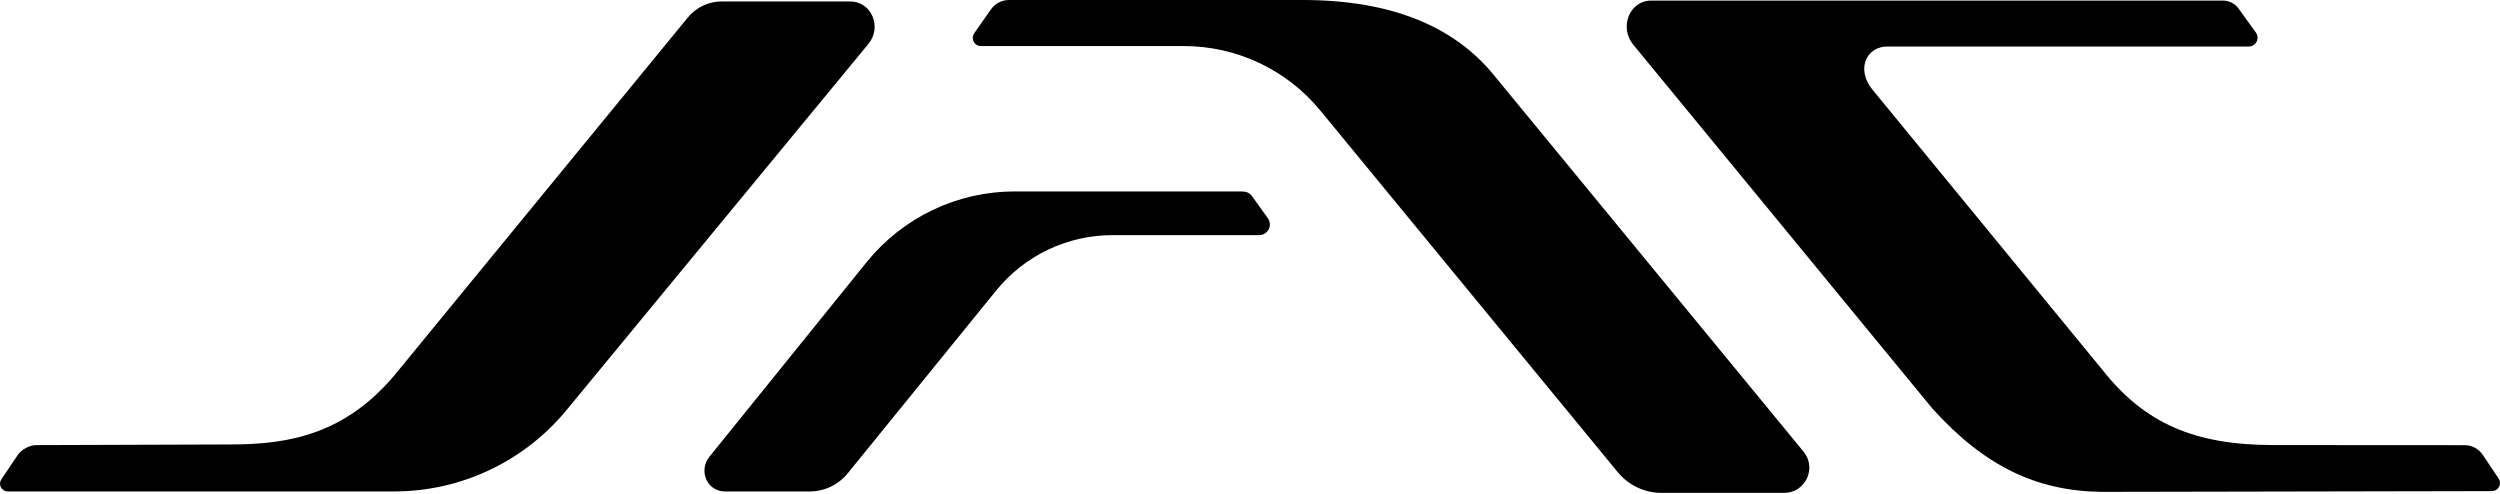
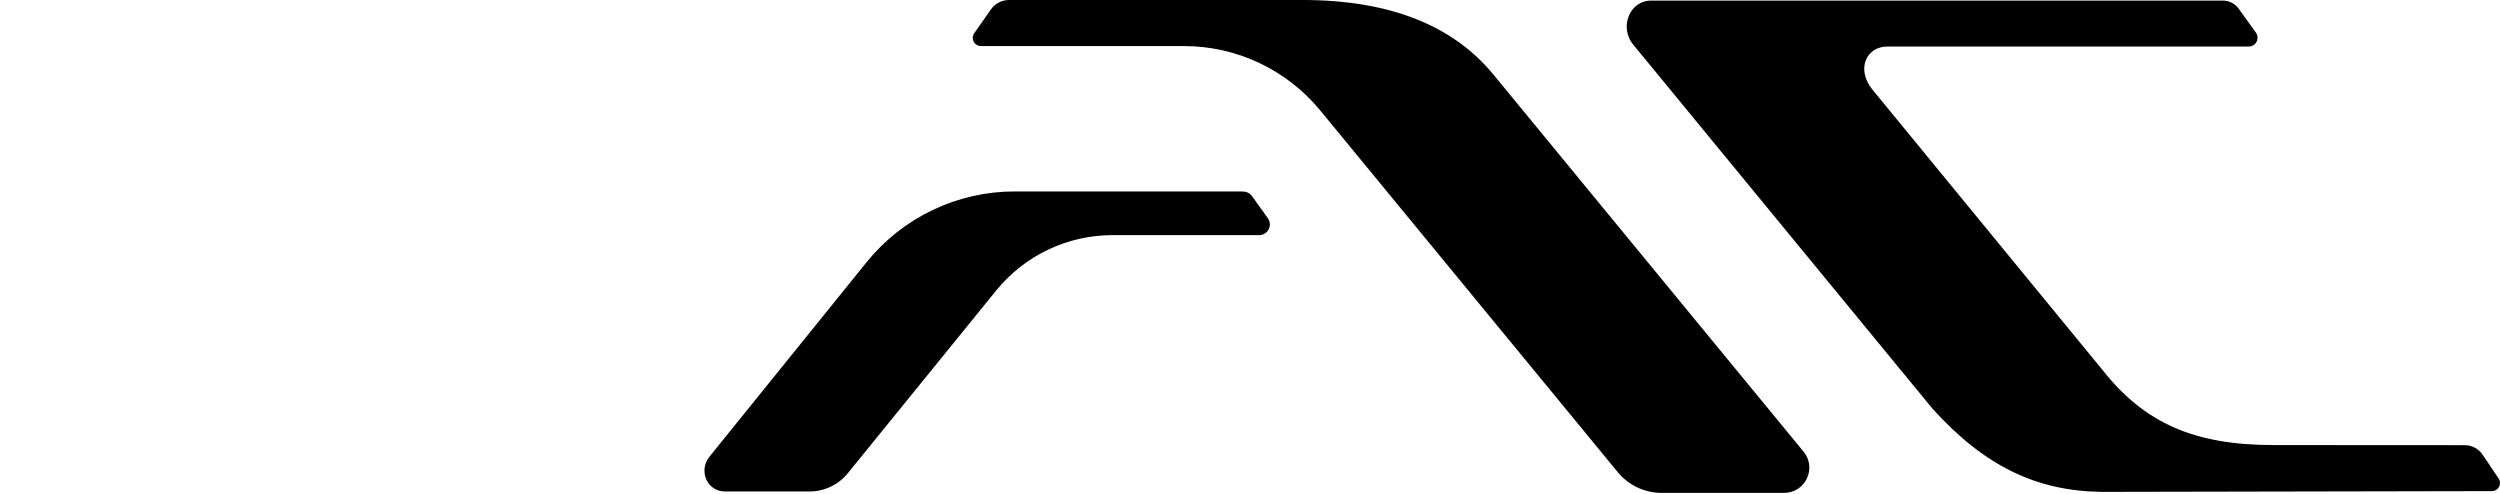
<svg xmlns="http://www.w3.org/2000/svg" width="157" height="31" viewBox="0 0 157 31" fill="none">
-   <path d="M0.488 30.863H24.75C26.816 30.862 28.856 30.406 30.725 29.526C32.594 28.646 34.245 27.364 35.562 25.772L54.536 2.757C55.406 1.707 54.742 0.09 53.381 0.09H45.328C44.92 0.09 44.517 0.18 44.148 0.355C43.779 0.53 43.454 0.784 43.195 1.1L24.86 23.461C21.681 27.306 18.072 27.912 14.481 27.912L2.268 27.953C1.862 27.953 1.343 28.231 1.117 28.568L0.084 30.104C0.034 30.177 0.005 30.262 0.001 30.351C-0.004 30.439 0.016 30.527 0.057 30.605C0.099 30.684 0.162 30.749 0.238 30.794C0.314 30.839 0.401 30.863 0.489 30.863" fill="black" />
  <path d="M44.563 28.668L54.426 16.461C55.547 15.075 56.963 13.957 58.572 13.188C60.181 12.42 61.941 12.022 63.724 12.022H77.912C78.248 12.022 78.464 12.08 78.653 12.355L79.618 13.7C79.691 13.8 79.735 13.918 79.745 14.042C79.755 14.165 79.73 14.289 79.674 14.399C79.618 14.509 79.532 14.602 79.427 14.667C79.321 14.732 79.2 14.766 79.076 14.766H69.866C68.466 14.766 67.084 15.078 65.82 15.68C64.556 16.282 63.442 17.158 62.56 18.245L53.241 29.72C52.951 30.078 52.584 30.366 52.168 30.564C51.752 30.763 51.296 30.865 50.836 30.865H45.535C44.394 30.865 43.842 29.552 44.563 28.668Z" fill="black" />
  <path d="M61.6 2.893H74.356C75.992 2.893 77.608 3.256 79.087 3.955C80.566 4.654 81.873 5.672 82.911 6.936L101.596 29.653C101.93 30.059 102.351 30.387 102.827 30.612C103.303 30.837 103.823 30.953 104.35 30.953H112.042C113.38 30.953 114.114 29.398 113.264 28.364L93.781 4.675C91.345 1.715 87.466 2.47596e-07 81.811 2.47596e-07H63.367C63.144 -0 62.924 0.054 62.725 0.156C62.527 0.259 62.356 0.409 62.228 0.591L61.181 2.089C61.128 2.165 61.096 2.255 61.09 2.348C61.084 2.442 61.103 2.535 61.147 2.618C61.19 2.701 61.255 2.77 61.335 2.819C61.415 2.868 61.507 2.893 61.6 2.893Z" fill="black" />
  <path d="M140.583 0.538L141.67 2.046C141.73 2.128 141.765 2.226 141.773 2.327C141.781 2.428 141.76 2.53 141.714 2.62C141.668 2.711 141.597 2.787 141.511 2.84C141.424 2.893 141.324 2.921 141.223 2.921H118.562C117.198 2.901 116.553 4.346 117.577 5.613L132.034 23.23C134.697 26.604 137.833 27.95 142.791 27.95L154.767 27.957C154.994 27.954 155.217 28.008 155.417 28.113C155.617 28.219 155.788 28.372 155.914 28.561L156.914 30.05C156.965 30.127 156.995 30.215 156.999 30.307C157.004 30.399 156.984 30.49 156.94 30.572C156.897 30.653 156.833 30.721 156.754 30.768C156.676 30.816 156.585 30.841 156.493 30.842L131.976 30.89C127.863 30.832 124.621 29.266 121.36 25.664L102.56 2.795C101.683 1.724 102.317 0.036 103.7 0.036H139.601C139.793 0.036 139.982 0.082 140.152 0.169C140.323 0.256 140.471 0.383 140.583 0.538Z" fill="black" />
</svg>